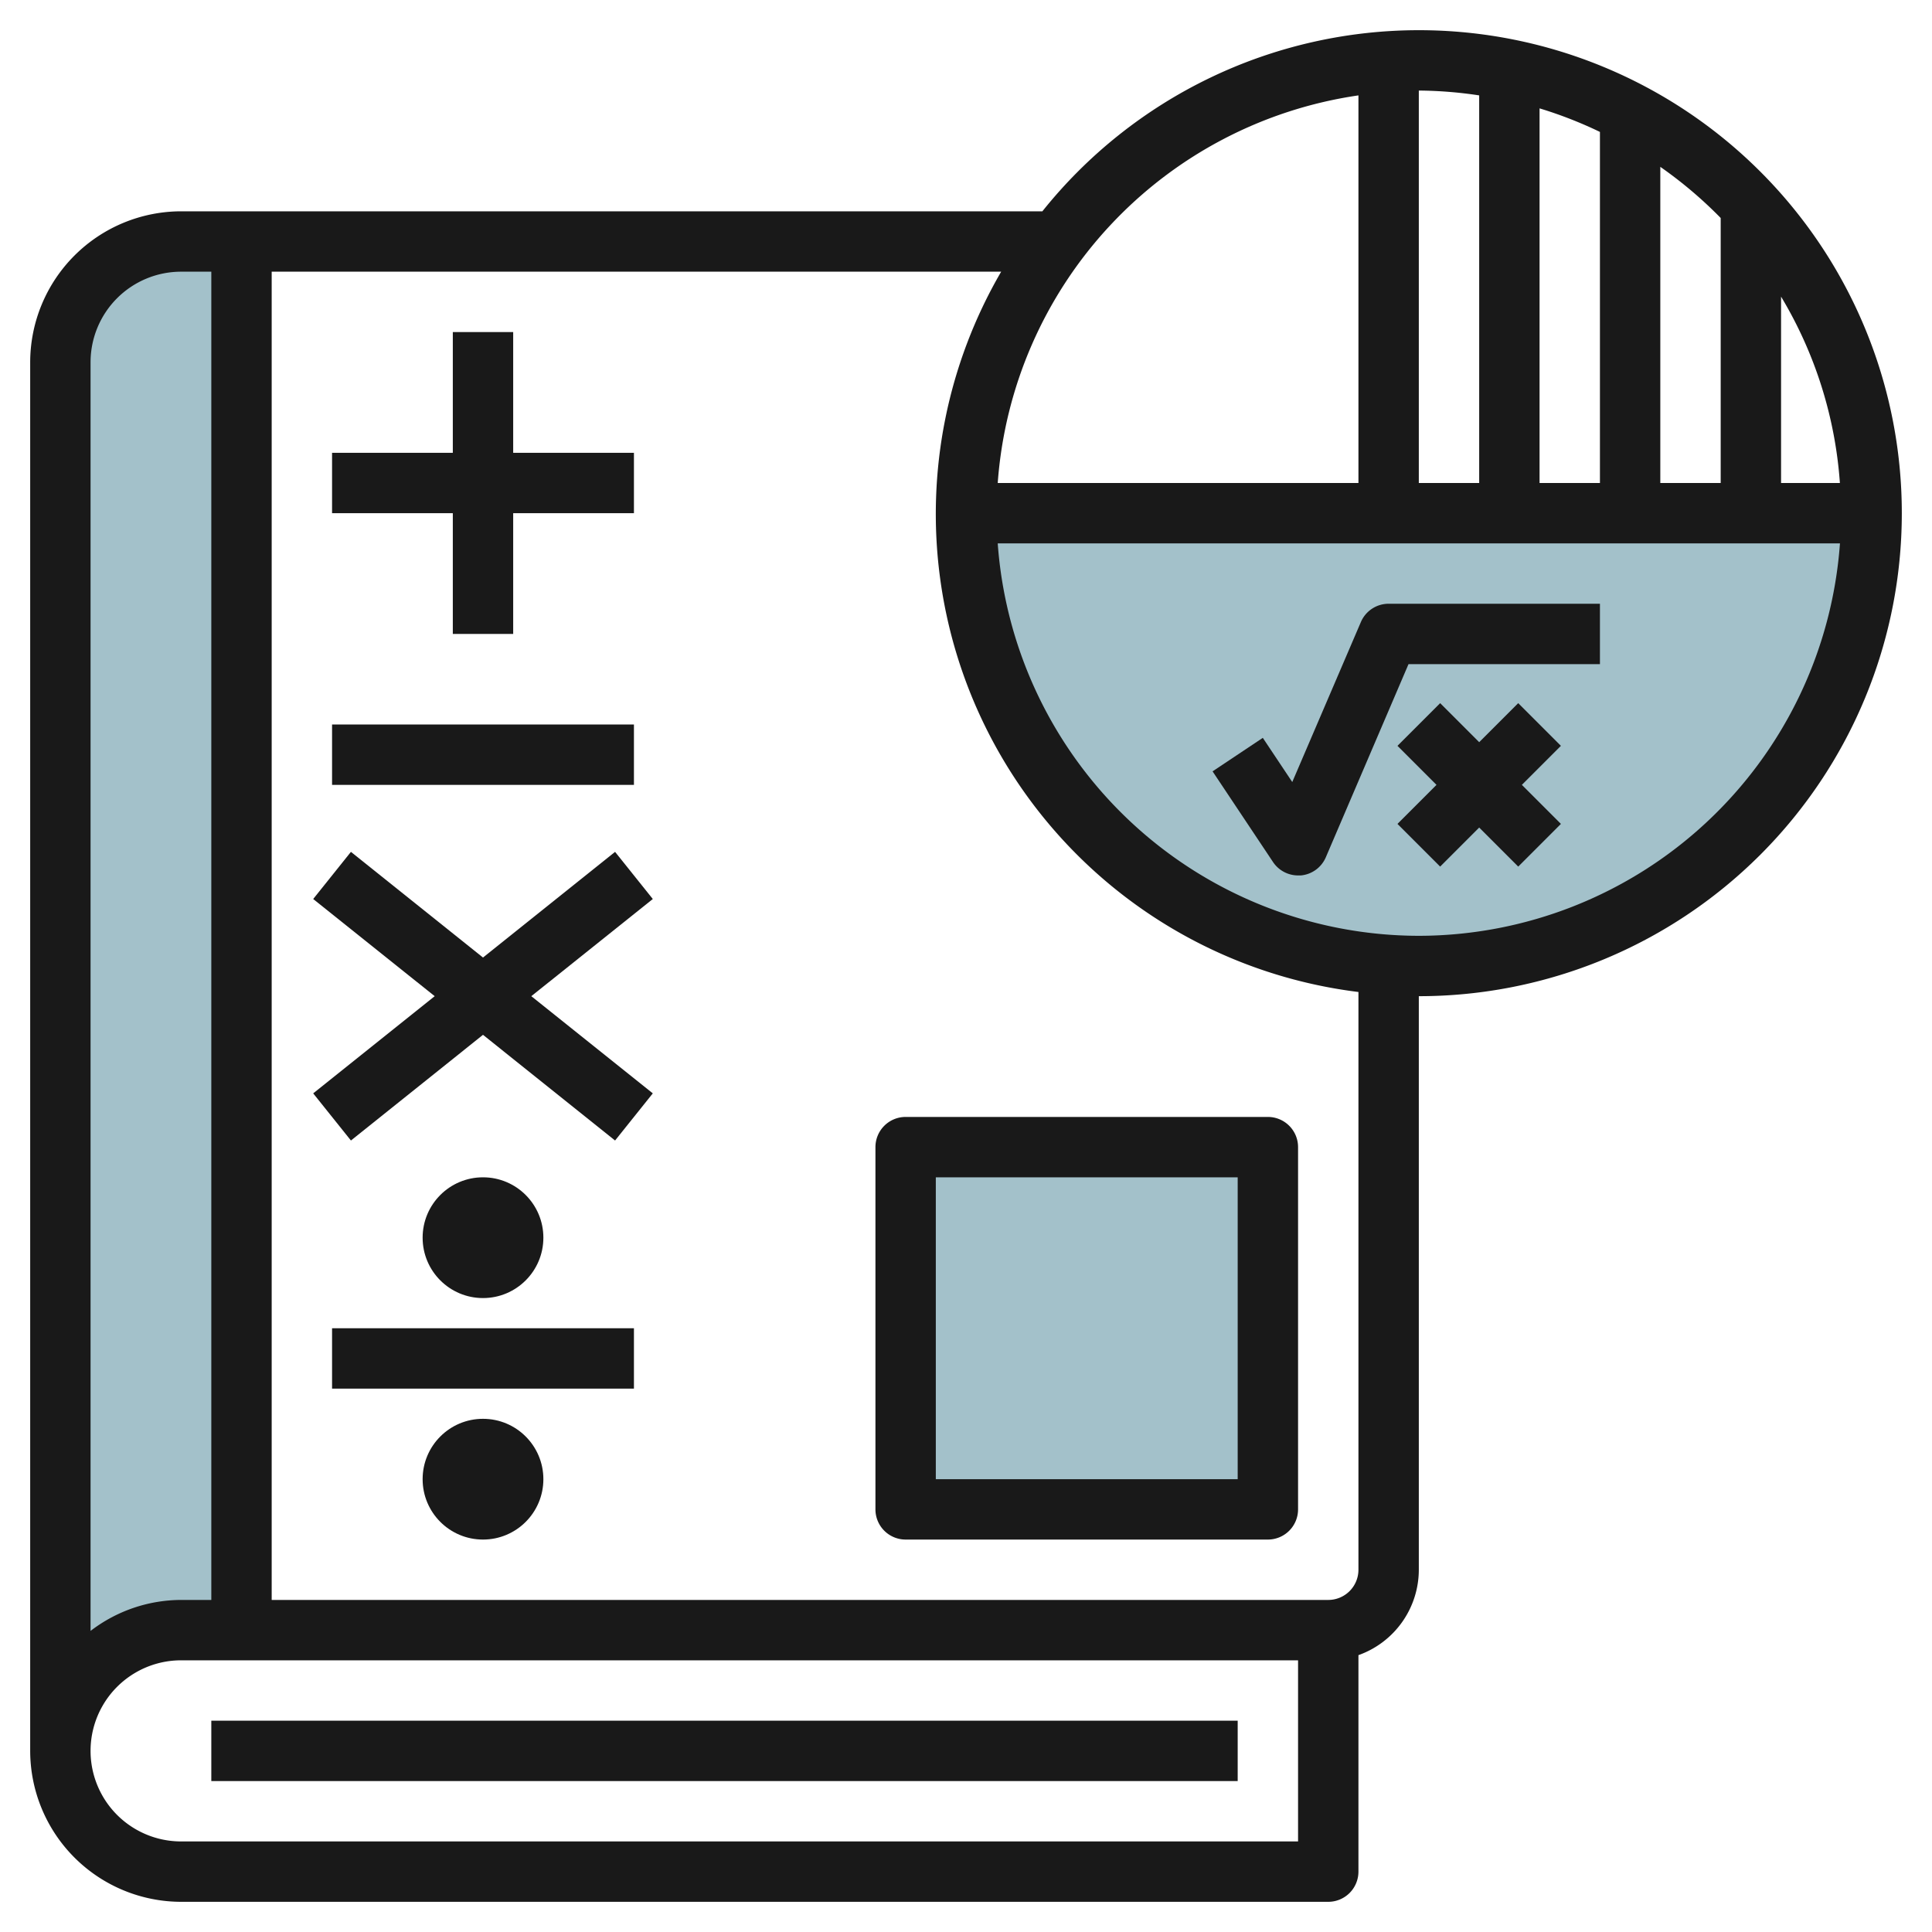
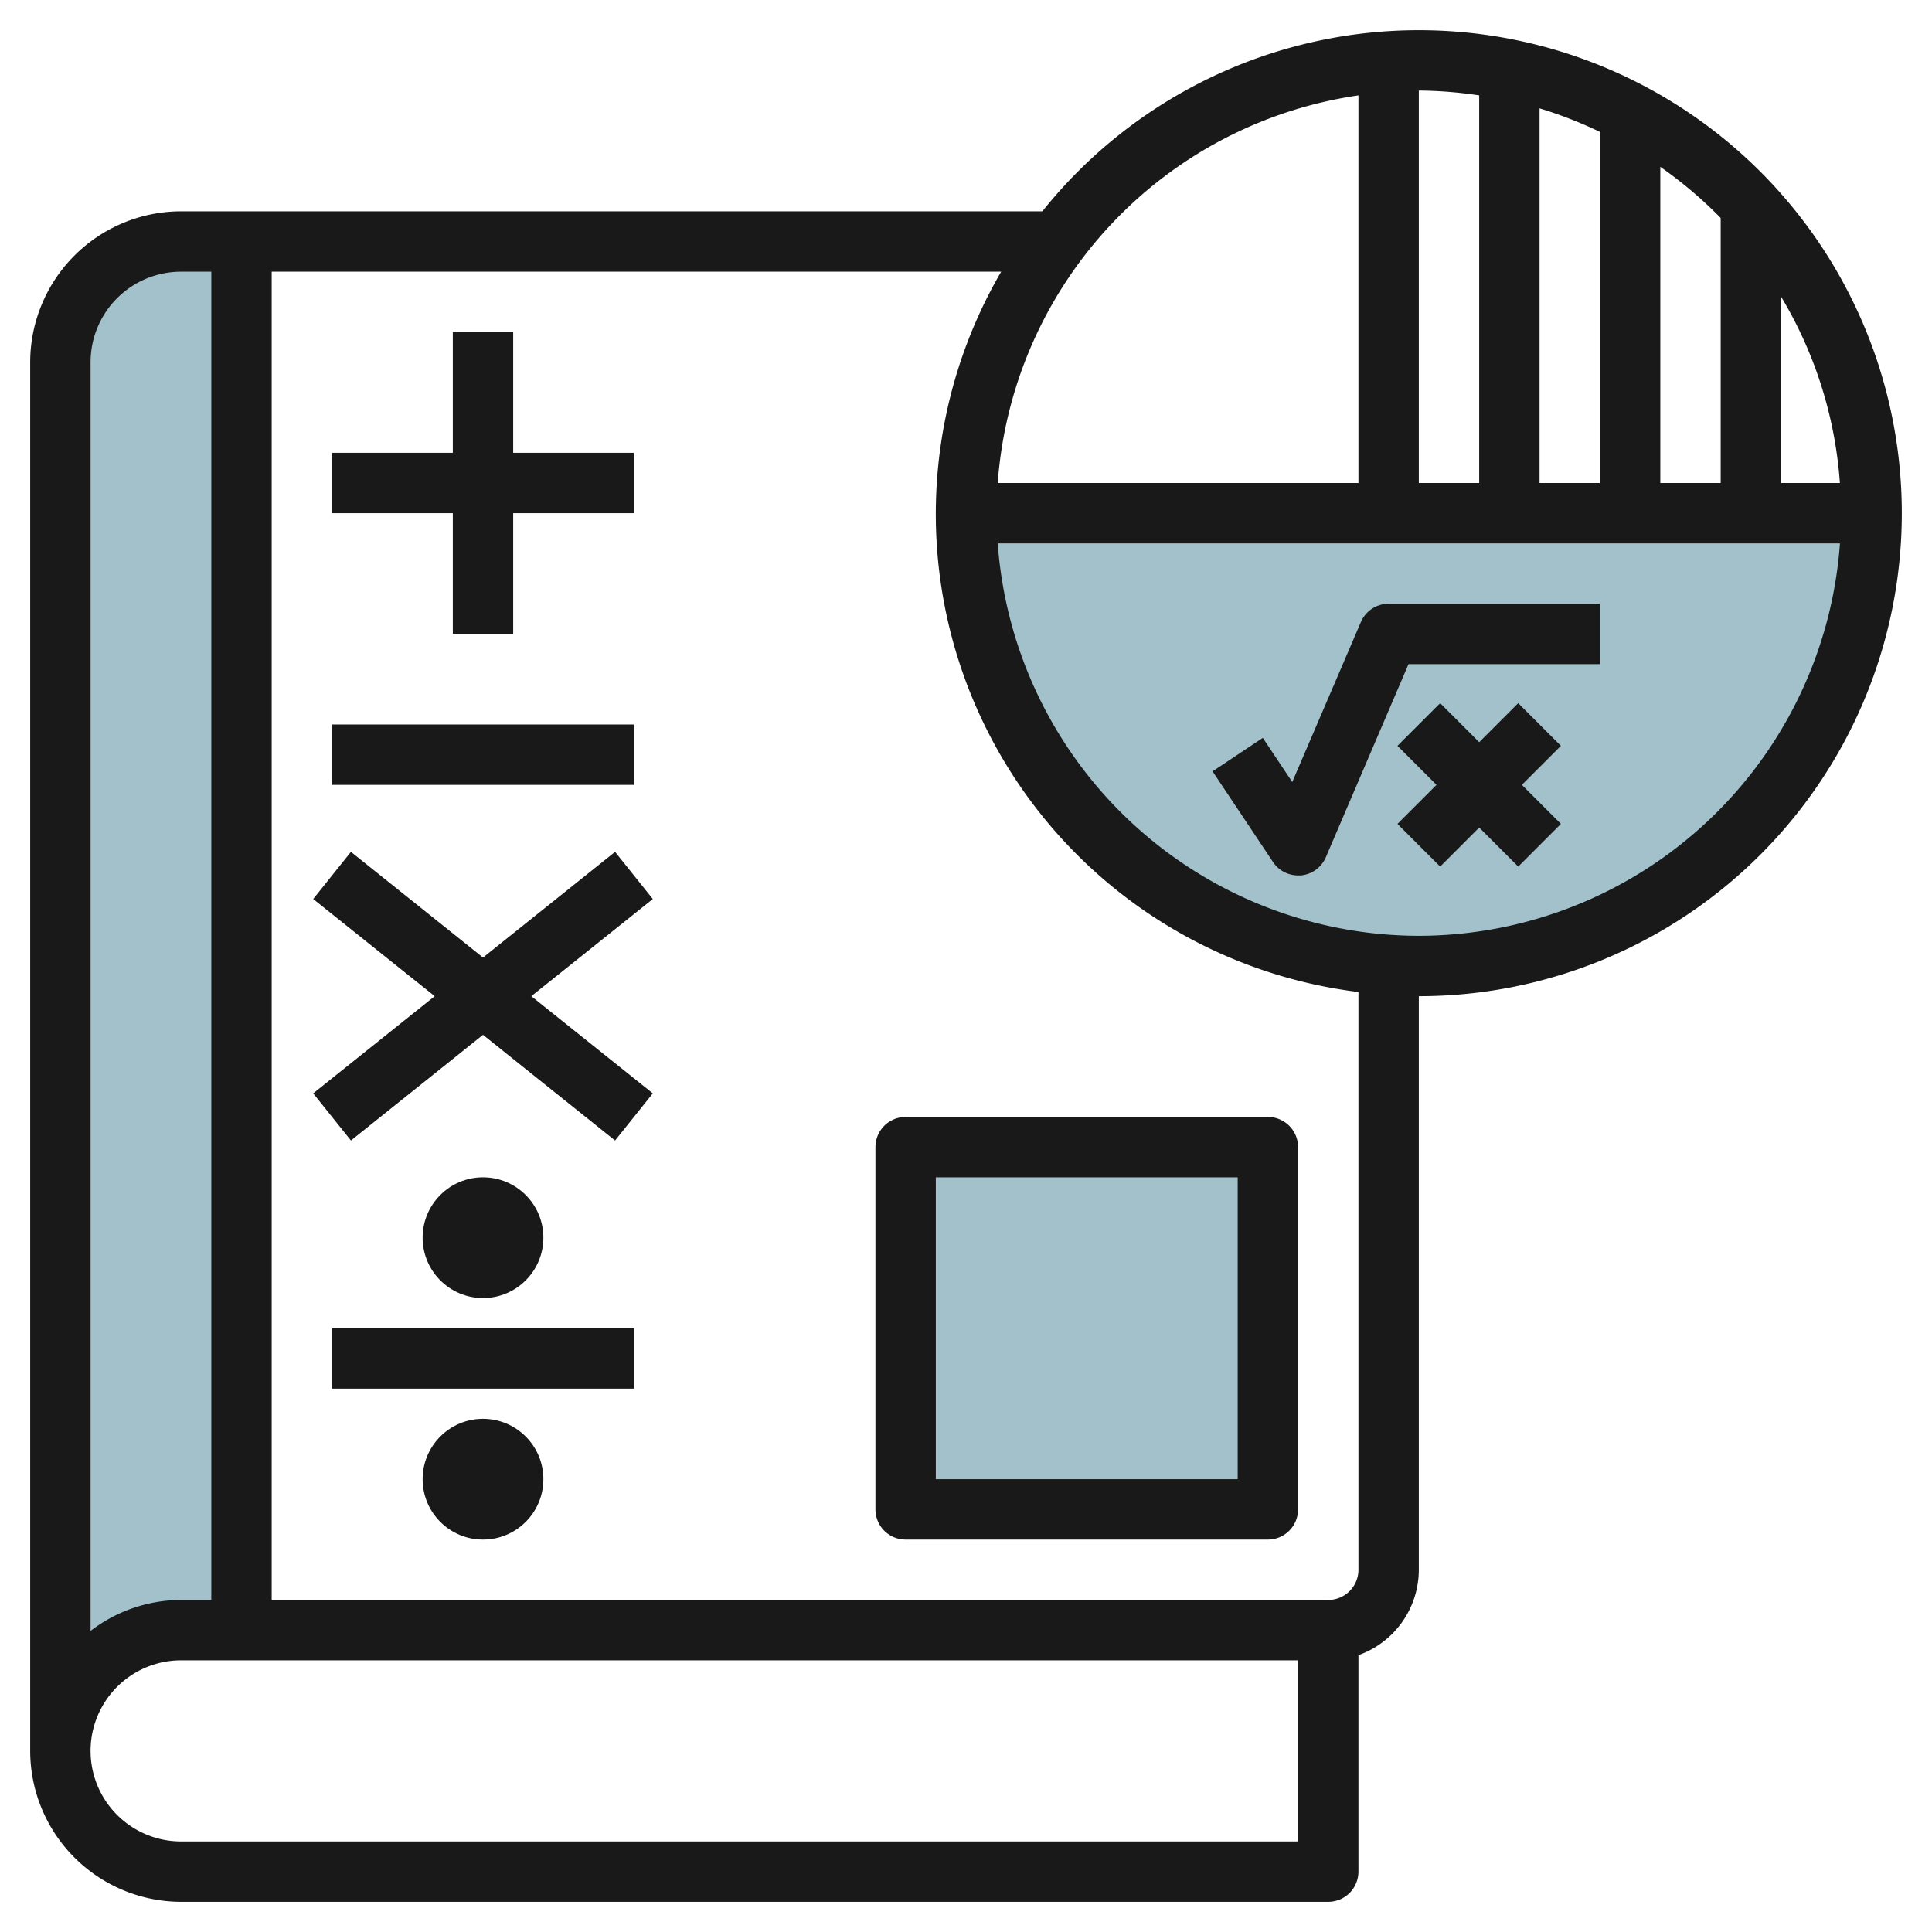
<svg xmlns="http://www.w3.org/2000/svg" height="512" viewBox="0 0 64 64" width="512">
  <g id="Layer_9" data-name="Layer 9">
    <path d="m62 17a15 15 0 0 1 -30 0z" fill="#a3c1ca" />
    <path d="m6 54h2v-46h-2a4 4 0 0 0 -4 4v46a4 4 0 0 1 4-4z" fill="#a3c1ca" />
    <path d="m30 38h12v12h-12z" fill="#a3c1ca" />
    <g fill="#191919">
-       <path d="m7 57h34v2h-34z" />
      <path d="m47 1a15.968 15.968 0 0 0 -12.47 6h-28.53a5.006 5.006 0 0 0 -5 5v46a5.006 5.006 0 0 0 5 5h38a1 1 0 0 0 1-1v-7.171a3.006 3.006 0 0 0 2-2.829v-19a16 16 0 0 0 0-32zm10 6.221v8.779h-2v-10.473a14.088 14.088 0 0 1 2 1.694zm2 2.605a13.882 13.882 0 0 1 1.949 6.174h-1.949zm-8 6.174v-12.41a13.864 13.864 0 0 1 2 .78v11.63zm-2-12.84v12.84h-2v-13a13.884 13.884 0 0 1 2 .16zm-4 0v12.84h-11.949a14 14 0 0 1 11.949-12.84zm-39 5.84h1v44h-1a4.948 4.948 0 0 0 -3 1.026v-42.026a3 3 0 0 1 3-3zm37 52h-37a3 3 0 0 1 0-6h37zm2-9a1 1 0 0 1 -1 1h-35v-44h24.165a15.956 15.956 0 0 0 11.835 23.861zm2-21a14.007 14.007 0 0 1 -13.949-13h27.9a14.007 14.007 0 0 1 -13.951 13z" />
      <path d="m45.081 20.606-2.273 5.3-.976-1.464-1.664 1.11 2 3a1 1 0 0 0 .832.448h.091a1 1 0 0 0 .828-.6l2.74-6.4h6.341v-2h-7a1 1 0 0 0 -.919.606z" />
      <path d="m50.293 23.293-1.293 1.293-1.293-1.293-1.414 1.414 1.293 1.293-1.293 1.293 1.414 1.414 1.293-1.293 1.293 1.293 1.414-1.414-1.293-1.293 1.293-1.293z" />
      <path d="m15 21h2v-4h4v-2h-4v-4h-2v4h-4v2h4z" />
      <path d="m11 24h10v2h-10z" />
      <path d="m11 44h10v2h-10z" />
      <path d="m20.375 28.219-4.375 3.501-4.375-3.501-1.25 1.562 4.025 3.219-4.025 3.219 1.25 1.562 4.375-3.501 4.375 3.501 1.25-1.562-4.025-3.219 4.025-3.219z" />
      <circle cx="16" cy="41" r="2" />
      <circle cx="16" cy="49" r="2" />
      <path d="m29 38v12a1 1 0 0 0 1 1h12a1 1 0 0 0 1-1v-12a1 1 0 0 0 -1-1h-12a1 1 0 0 0 -1 1zm2 1h10v10h-10z" />
    </g>
  </g>
</svg>